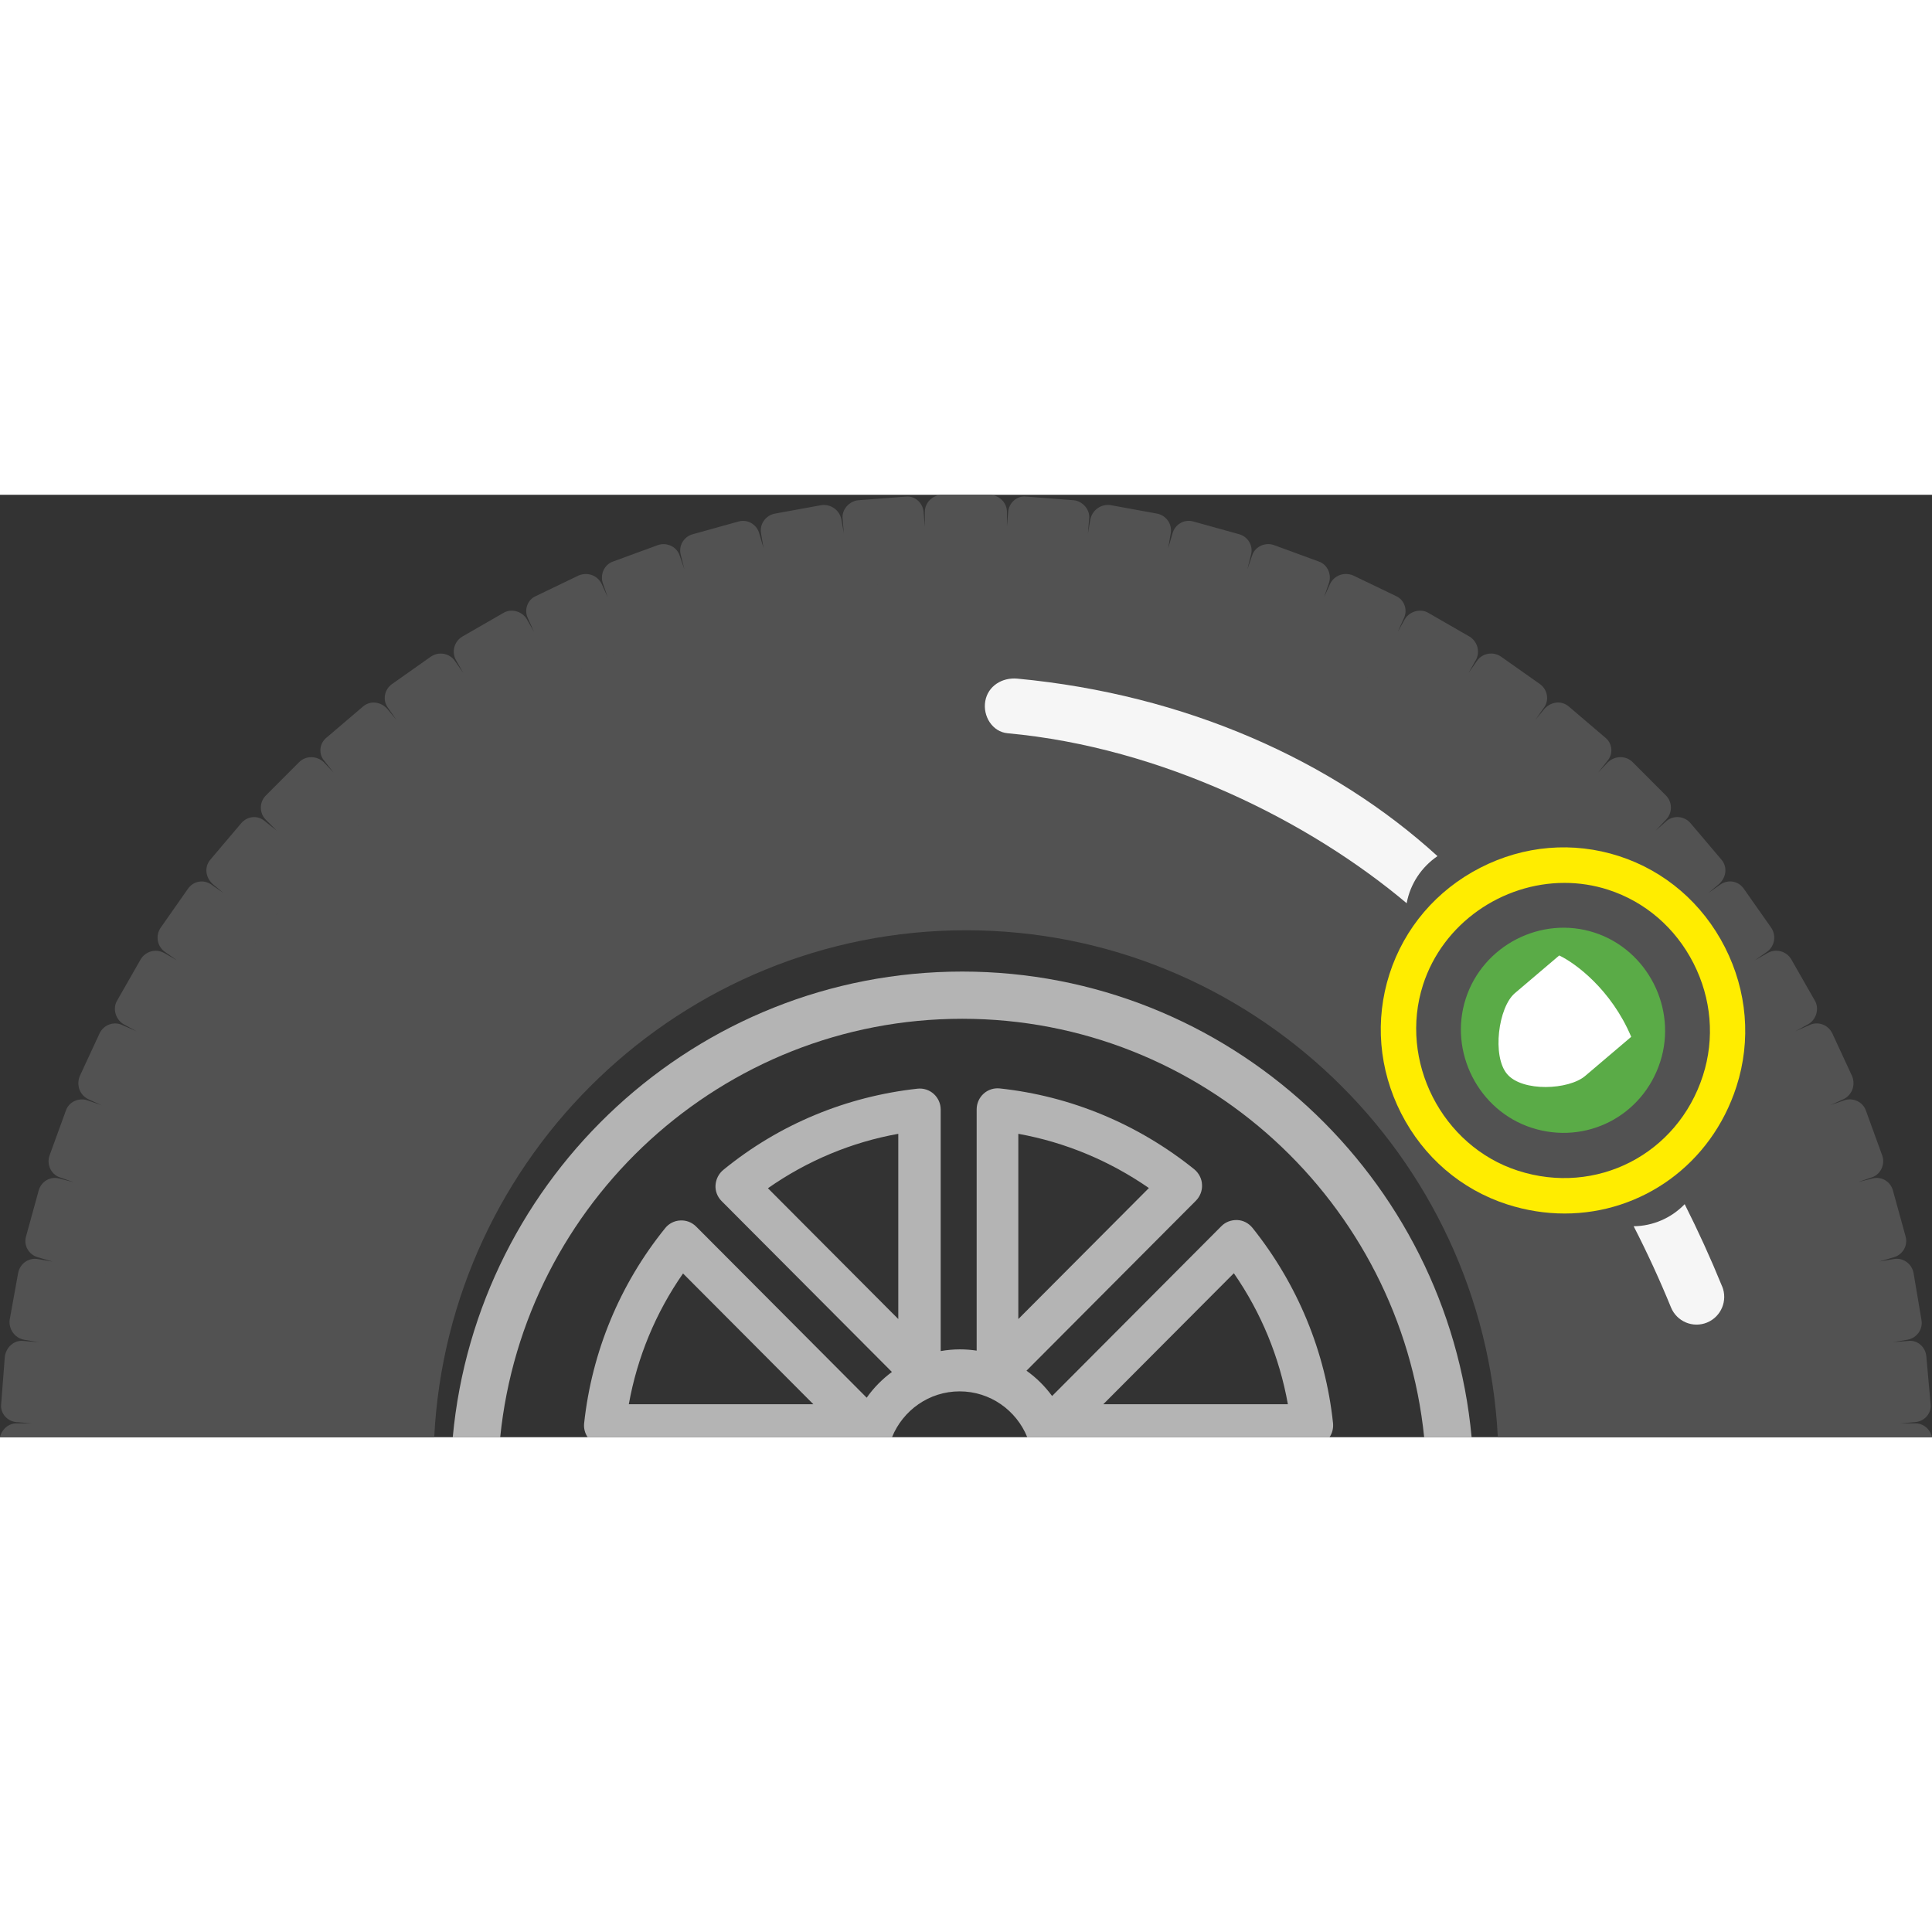
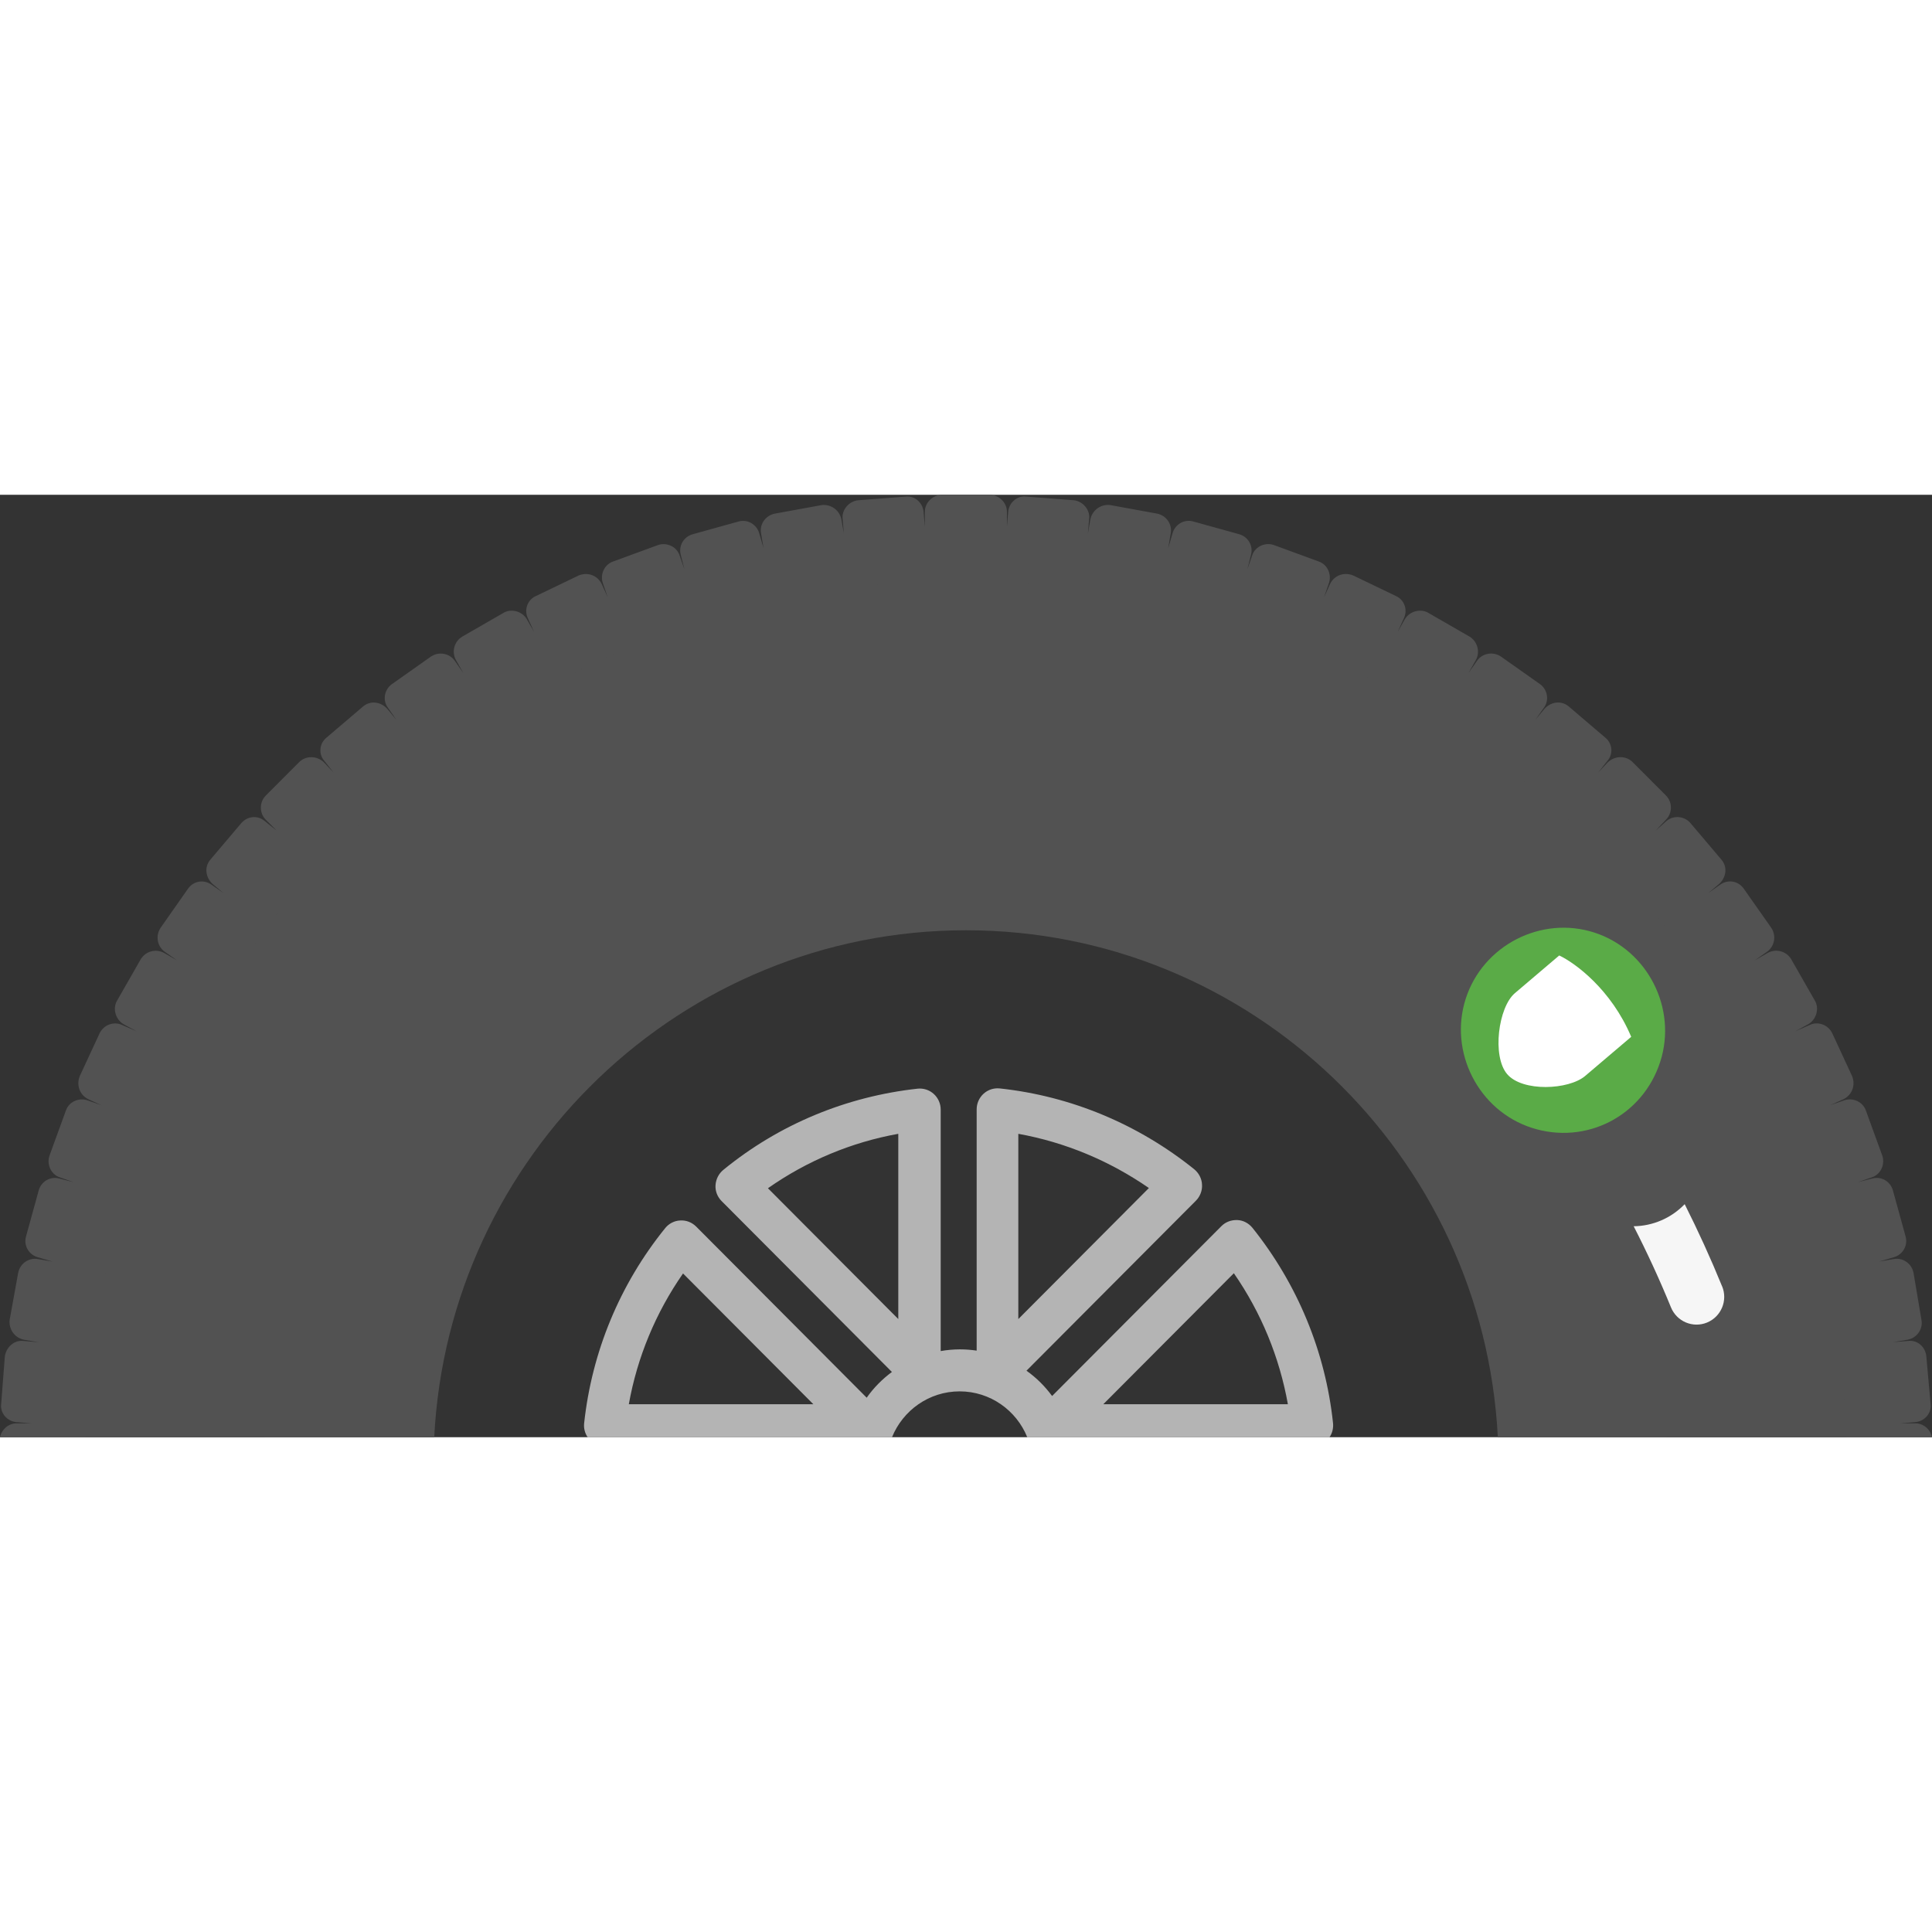
<svg xmlns="http://www.w3.org/2000/svg" width="10" height="10" viewBox="0 0 123 60" fill="none">
  <rect x="0" y="0" width="123" height="60" fill="#333333" stroke="none" />
  <path d="M1.092 59.04L2.014 59.117H1.052C0.548 59.117 0.105 59.497 0 60.005H16.865C17.879 34.898 38.787 16.725 61.616 16.945C86.27 17.06 104.991 36.739 106.068 59.117C106.083 59.415 106.091 59.71 106.1 60.005H123.002C122.898 59.497 122.454 59.117 121.951 59.117H120.989L121.911 59.04C122.526 59.002 122.988 58.462 122.91 57.882L122.641 54.873C122.599 54.255 122.065 53.792 121.482 53.87L120.52 53.947L121.442 53.792C122.058 53.677 122.442 53.097 122.327 52.519L121.826 49.548C121.711 48.93 121.128 48.545 120.557 48.66L119.635 48.815L120.557 48.545C121.128 48.39 121.475 47.812 121.323 47.232L120.515 44.3C120.36 43.722 119.79 43.375 119.206 43.527L118.284 43.76L119.179 43.452C119.755 43.26 120.024 42.605 119.832 42.064L118.793 39.208C118.596 38.63 117.943 38.36 117.409 38.553L116.524 38.86L117.374 38.475C117.913 38.205 118.145 37.587 117.913 37.01L116.644 34.271C116.375 33.73 115.722 33.498 115.183 33.768L114.303 34.153L115.148 33.69C115.649 33.383 115.841 32.688 115.532 32.185L114.032 29.561C113.725 29.058 113.07 28.866 112.526 29.176L111.719 29.639L112.489 29.098C112.99 28.751 113.105 28.055 112.758 27.555L111.023 25.087C110.677 24.584 110.024 24.469 109.523 24.816L108.753 25.357L109.445 24.779C109.907 24.354 109.989 23.698 109.6 23.236L107.638 20.92C107.255 20.457 106.562 20.379 106.1 20.765L105.408 21.382L106.061 20.687C106.484 20.262 106.484 19.569 106.061 19.144L103.944 17.023C103.521 16.598 102.83 16.598 102.369 17.023L101.753 17.678L102.329 16.945C102.713 16.52 102.676 15.827 102.175 15.44L99.867 13.471C99.406 13.086 98.752 13.164 98.329 13.626L97.753 14.322L98.296 13.549C98.643 13.086 98.528 12.391 98.027 12.043L95.567 10.307C95.066 9.96 94.371 10.075 94.029 10.577L93.491 11.348L93.952 10.537C94.253 9.997 94.061 9.342 93.563 9.032L90.948 7.526C90.447 7.218 89.752 7.411 89.443 7.911L88.987 8.722L89.371 7.874C89.64 7.333 89.408 6.678 88.87 6.445L86.14 5.132C85.564 4.9 84.944 5.132 84.68 5.673L84.296 6.52L84.602 5.633C84.794 5.092 84.525 4.437 83.949 4.244L81.103 3.201C80.564 3.009 79.911 3.279 79.719 3.857L79.413 4.745L79.644 3.819C79.799 3.241 79.453 2.661 78.874 2.506L75.953 1.696C75.382 1.541 74.799 1.888 74.644 2.469L74.375 3.394L74.53 2.469C74.644 1.891 74.266 1.311 73.65 1.196L70.684 0.655C70.113 0.578 69.53 0.963 69.415 1.581L69.261 2.469L69.338 1.543C69.415 0.965 68.954 0.425 68.376 0.348L65.337 0.115C64.761 0.038 64.223 0.5 64.183 1.118L64.106 2.006V1.081C64.106 0.503 63.605 0 62.992 0H59.993C59.378 0 58.879 0.503 58.879 1.081V2.046L58.802 1.121C58.764 0.503 58.226 0.04 57.648 0.118L54.609 0.35C54.034 0.428 53.57 0.968 53.647 1.546L53.724 2.471L53.57 1.583C53.455 0.965 52.877 0.58 52.301 0.658L49.34 1.198C48.724 1.313 48.341 1.893 48.455 2.471L48.61 3.397L48.341 2.471C48.186 1.893 47.61 1.546 47.032 1.698L44.111 2.509C43.535 2.664 43.188 3.241 43.34 3.822L43.572 4.747L43.266 3.859C43.074 3.281 42.421 3.011 41.882 3.204L39.036 4.247C38.46 4.44 38.191 5.095 38.383 5.635L38.689 6.523L38.306 5.675C38.036 5.135 37.421 4.902 36.845 5.135L34.116 6.448C33.577 6.681 33.345 7.336 33.615 7.876L33.998 8.724L33.537 7.914C33.231 7.411 32.538 7.218 32.037 7.528L29.422 9.034C28.921 9.342 28.729 10 29.038 10.54L29.499 11.35L28.961 10.58C28.614 10.077 27.922 9.962 27.423 10.31L24.963 12.046C24.462 12.393 24.347 13.088 24.694 13.551L25.232 14.324L24.656 13.629C24.233 13.166 23.579 13.088 23.118 13.474L20.81 15.442C20.309 15.827 20.272 16.523 20.656 16.948L21.232 17.681L20.616 17.025C20.155 16.6 19.462 16.6 19.041 17.025L16.924 19.146C16.501 19.572 16.501 20.264 16.924 20.689L17.617 21.385L16.847 20.767C16.386 20.382 15.733 20.459 15.347 20.922L13.385 23.238C13.001 23.701 13.078 24.356 13.54 24.781L14.232 25.359L13.462 24.819C12.961 24.471 12.308 24.586 11.962 25.089L10.232 27.558C9.885 28.06 10 28.753 10.501 29.101L11.271 29.641L10.464 29.178C9.925 28.871 9.272 29.063 8.963 29.564L7.463 32.187C7.156 32.69 7.348 33.383 7.847 33.693L8.692 34.156L7.807 33.77C7.268 33.5 6.615 33.733 6.346 34.273L5.077 37.012C4.846 37.59 5.077 38.208 5.616 38.478L6.461 38.863L5.576 38.555C5.037 38.363 4.384 38.633 4.192 39.211L3.153 42.067C2.961 42.607 3.23 43.262 3.806 43.455L4.691 43.763L3.769 43.53C3.193 43.375 2.615 43.722 2.46 44.303L1.653 47.234C1.498 47.812 1.844 48.392 2.423 48.547L3.345 48.817L2.423 48.662C1.847 48.547 1.269 48.932 1.154 49.55L0.616 52.522C0.538 53.099 0.922 53.68 1.538 53.795L2.46 53.95L1.498 53.872C0.922 53.795 0.384 54.257 0.307 54.875L0.075 57.884C-0.002 58.462 0.459 59.002 1.074 59.042L1.092 59.04Z" fill="#525252" />
  <path d="M27.645 60.005C28.55 42.052 43.388 27.725 61.501 27.725C79.615 27.725 94.453 42.052 95.358 60.005H117.561C116.644 29.771 91.851 5.46 61.501 5.46C31.152 5.46 6.359 29.771 5.441 60.005H27.645Z" fill="#525252" />
  <path d="M61.097 57.081C63.042 57.081 64.714 58.294 65.402 60.005H84.64C84.819 59.745 84.901 59.425 84.866 59.095C84.385 54.555 82.606 50.258 79.739 46.671C79.498 46.376 79.151 46.189 78.775 46.174C78.386 46.161 78.024 46.294 77.758 46.564L66.982 57.376C66.526 56.758 65.978 56.208 65.35 55.766L76.138 44.941C76.404 44.673 76.551 44.295 76.526 43.92C76.514 43.545 76.325 43.182 76.03 42.94C72.456 40.066 68.174 38.28 63.65 37.795C63.276 37.755 62.9 37.875 62.62 38.13C62.339 38.385 62.179 38.748 62.179 39.123V54.487C61.83 54.435 61.469 54.407 61.107 54.407C60.694 54.407 60.277 54.447 59.889 54.515V39.138C59.889 38.763 59.729 38.4 59.447 38.145C59.166 37.89 58.792 37.77 58.418 37.81C53.882 38.308 49.597 40.078 46.05 42.98C45.756 43.222 45.581 43.57 45.554 43.948C45.526 44.323 45.673 44.7 45.943 44.968L56.783 55.846C56.167 56.303 55.619 56.854 55.178 57.484L44.323 46.591C44.056 46.324 43.694 46.176 43.306 46.201C42.932 46.214 42.57 46.404 42.341 46.699C39.465 50.258 37.682 54.555 37.189 59.11C37.154 59.427 37.236 59.745 37.416 60.005H56.788C57.478 58.294 59.148 57.081 61.093 57.081H61.097ZM78.553 49.56C80.293 52.071 81.457 54.905 81.993 57.901H70.24L78.553 49.56ZM64.831 40.684C67.815 41.221 70.639 42.402 73.144 44.135L64.831 52.477V40.684ZM48.891 44.148C51.382 42.402 54.206 41.219 57.189 40.684V52.477L48.891 44.15V44.148ZM40.033 57.901C40.569 54.908 41.745 52.074 43.485 49.575L51.783 57.901H40.03H40.033Z" fill="#B4B4B4" />
  <path d="M109.637 50.396C108.905 48.6 108.107 46.854 107.255 45.163C106.39 46.059 105.221 46.554 104.007 46.569C104.864 48.24 105.659 49.963 106.382 51.734C106.751 52.637 107.778 53.069 108.678 52.699C109.578 52.329 110.009 51.298 109.64 50.396H109.637Z" fill="#F6F6F6" />
-   <path d="M91.517 23.006C84.852 16.928 75.502 12.716 64.772 11.705C63.804 11.615 62.9 12.171 62.728 13.131C62.556 14.091 63.181 15.094 64.148 15.182C74.019 16.087 83.406 20.825 89.555 26.004C89.787 24.744 90.522 23.686 91.517 23.006Z" fill="#F6F6F6" />
  <path d="M97.506 40.298C94.124 39.2 92.222 35.471 93.316 32.077C94.41 28.683 98.127 26.775 101.509 27.873C104.892 28.971 106.793 32.7 105.699 36.094C104.583 39.561 100.961 41.419 97.506 40.298Z" fill="#5AAB47" />
  <path d="M103.85 34.509C102.578 31.487 100.265 29.797 99.267 29.33L96.441 31.732C95.394 32.621 94.978 35.737 95.951 36.882C96.925 38.028 99.872 37.89 100.919 37L103.85 34.509Z" fill="white" />
-   <path d="M99.61 45.758C98.401 45.758 97.165 45.568 95.936 45.171C93.015 44.223 90.622 42.164 89.201 39.376C87.78 36.587 87.519 33.438 88.463 30.504C89.408 27.573 91.459 25.172 94.238 23.746C97.018 22.32 100.156 22.058 103.08 23.006C106.001 23.953 108.394 26.012 109.814 28.801C111.235 31.59 111.497 34.738 110.552 37.672C108.947 42.655 104.503 45.758 99.612 45.758H99.61ZM99.602 24.709C95.644 24.709 91.863 27.273 90.597 31.197C89.037 36.044 91.796 41.462 96.626 43.027C101.621 44.648 106.801 41.992 108.416 36.977C109.176 34.616 108.962 32.077 107.815 29.824C106.666 27.57 104.74 25.909 102.387 25.146C101.469 24.849 100.53 24.709 99.602 24.709Z" fill="#FFED00" />
-   <path d="M31.845 60.005C33.358 45.061 45.97 33.36 61.257 33.36C76.544 33.36 89.149 45.066 90.669 60.005H93.69C92.157 43.402 78.194 30.354 61.257 30.354C44.32 30.354 30.357 43.402 28.824 60.005H31.845Z" fill="#B4B4B4" />
</svg>